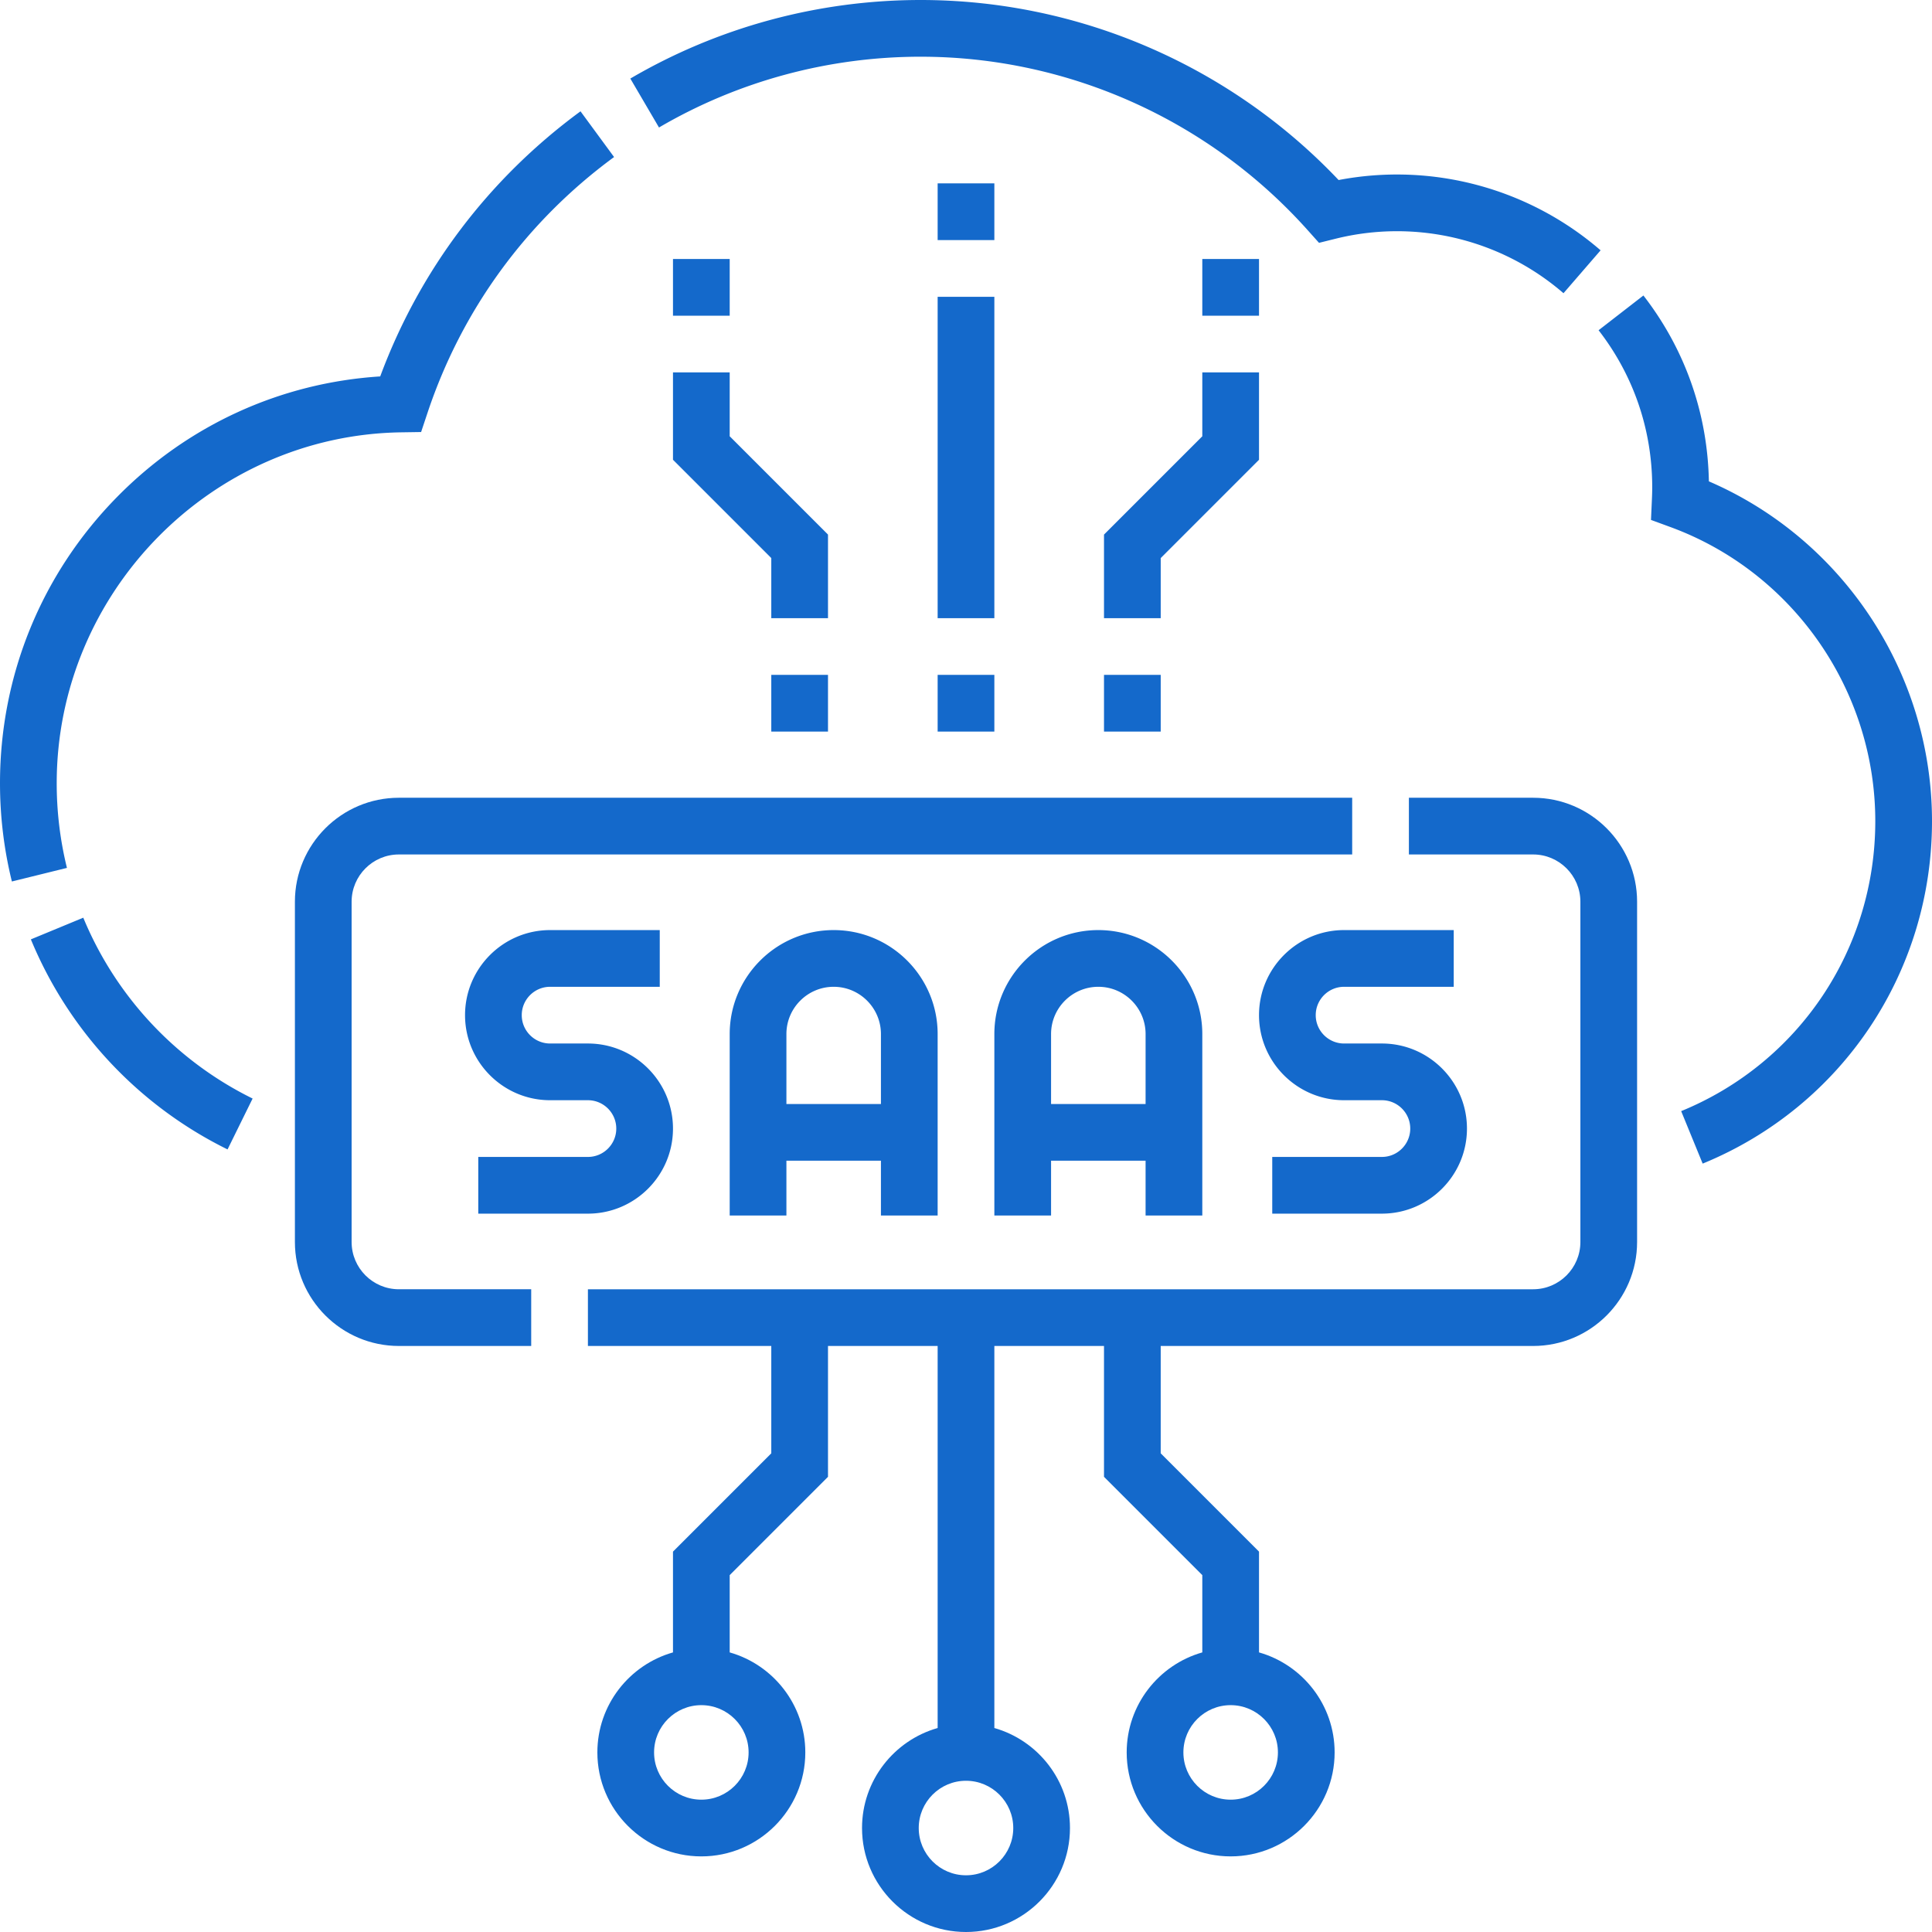
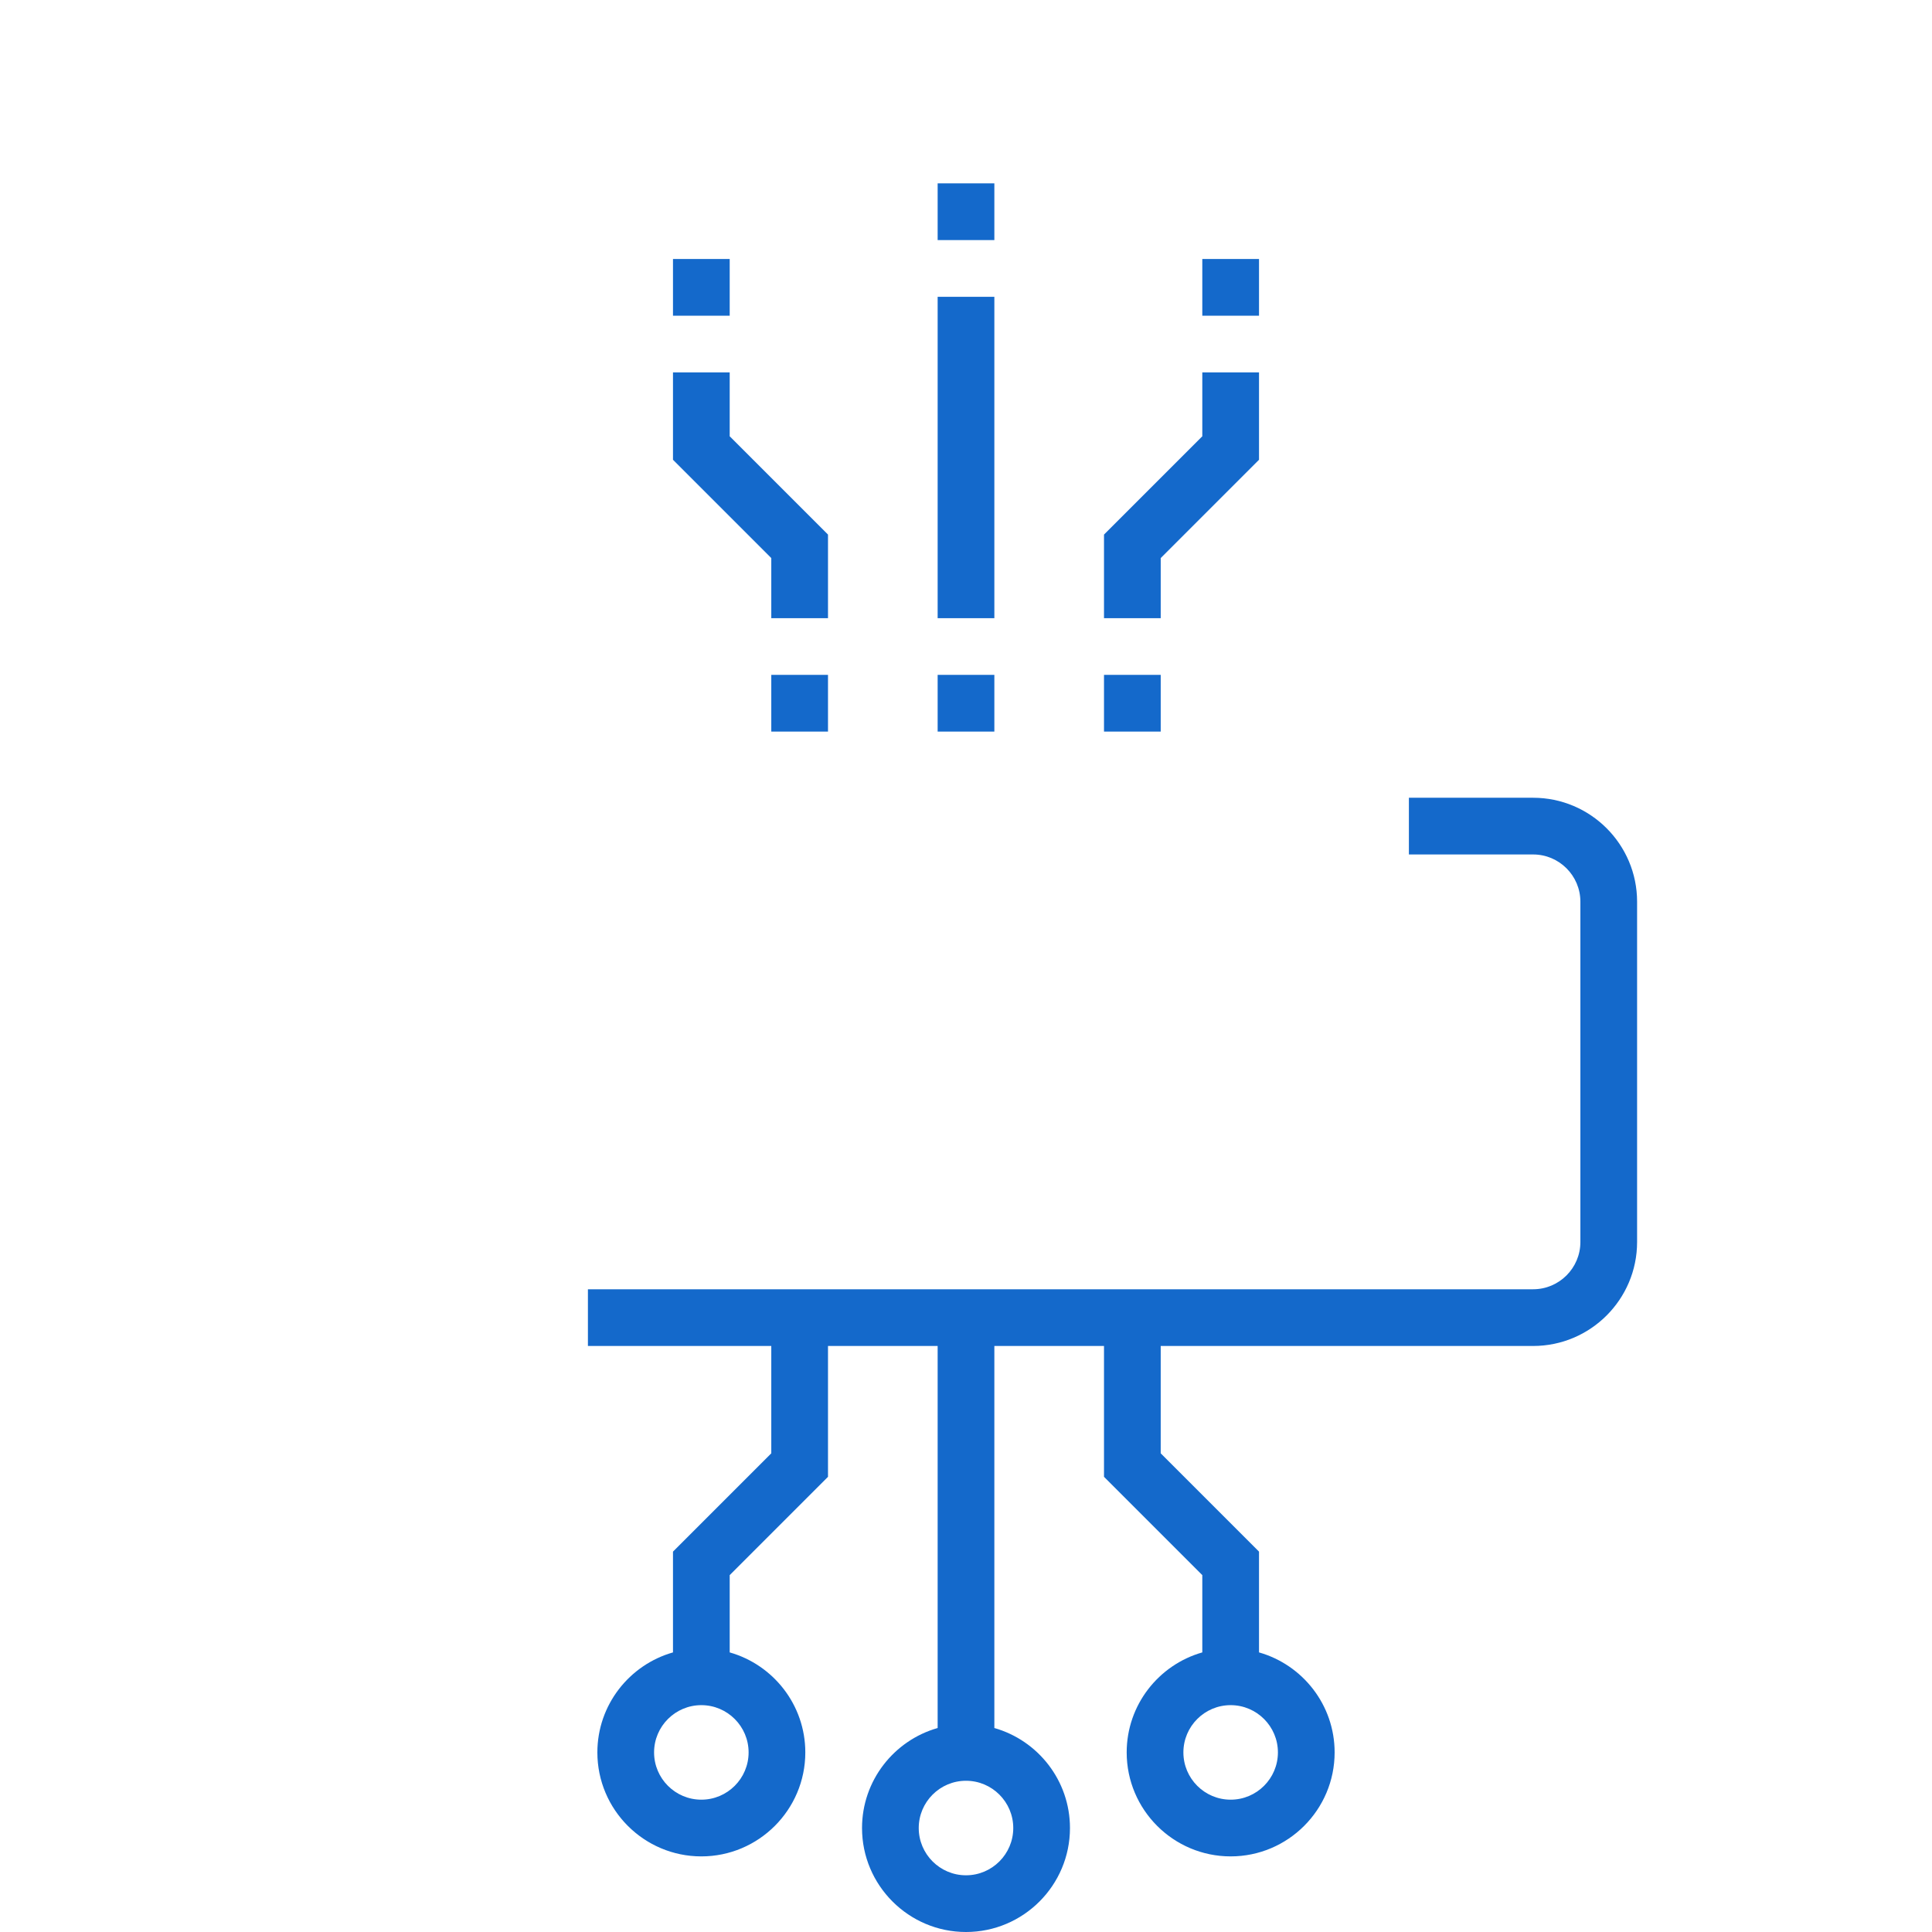
<svg xmlns="http://www.w3.org/2000/svg" width="512" height="512" x="0" y="0" viewBox="0 0 511 511" style="enable-background:new 0 0 512 512" xml:space="preserve" class="">
  <g>
-     <path d="M155.5 306h-29v15h29c12.406 0 22.5-10.094 22.5-22.5S167.906 276 155.5 276h-10c-4.136 0-7.5-3.364-7.5-7.5s3.364-7.5 7.5-7.5h29v-15h-29c-12.406 0-22.5 10.094-22.5 22.5s10.094 22.5 22.5 22.5h10c4.136 0 7.5 3.364 7.5 7.5s-3.364 7.5-7.5 7.5zM248 321.5v-48c0-15.163-12.337-27.5-27.5-27.5S193 258.337 193 273.5v48h15V307h25v14.5zM208 292v-18.5c0-6.893 5.607-12.5 12.5-12.5s12.5 5.607 12.5 12.5V292zM318 321.5v-48c0-15.163-12.337-27.5-27.5-27.5S263 258.337 263 273.5v48h15V307h25v14.5zM278 292v-18.5c0-6.893 5.607-12.5 12.5-12.5s12.5 5.607 12.5 12.5V292zM355.5 261h29v-15h-29c-12.406 0-22.5 10.094-22.5 22.5s10.094 22.5 22.5 22.5h10c4.136 0 7.5 3.364 7.5 7.5s-3.364 7.5-7.5 7.5h-29v15h29c12.406 0 22.5-10.094 22.5-22.5S377.906 276 365.5 276h-10c-4.136 0-7.5-3.364-7.5-7.5s3.364-7.5 7.5-7.5zM22.027 242.724l-13.861 5.732a107.827 107.827 0 0 0 52.021 55.557l6.627-13.457a92.834 92.834 0 0 1-44.787-47.832zM243.5 15c38.984 0 76.293 16.716 102.358 45.862l3.012 3.366 4.384-1.087a67.334 67.334 0 0 1 60.281 14.413l9.812-11.346a82.34 82.34 0 0 0-69.295-18.591C325.318 17.299 285.28 0 243.5 0c-27.022 0-53.573 7.186-76.782 20.78l7.582 12.943C195.211 21.475 219.14 15 243.5 15zM15 207.166c0-50.412 40.851-92.049 91.062-92.816l5.32-.081 1.682-5.049c9.069-27.236 26.136-50.642 49.354-67.685l-8.877-12.092C129.216 47.3 110.98 71.461 100.563 99.56c-26.381 1.679-50.939 12.896-69.631 31.92C10.985 151.779 0 178.659 0 207.166c0 8.787 1.058 17.528 3.144 25.98l14.562-3.594A93.514 93.514 0 0 1 15 207.166zM451.985 127.314c-.332-17.982-6.302-34.948-17.316-49.158l-11.855 9.189C432.095 99.32 437 113.69 437 128.904c0 .931-.025 1.924-.079 3.124l-.247 5.487 5.155 1.892C474.23 151.297 496 182.559 496 217.199c0 33.809-20.153 63.909-51.343 76.686l5.686 13.881C487.19 292.672 511 257.122 511 217.199c0-39.102-23.502-74.563-59.015-89.885z" fill="#1469cb" opacity="1" data-original="#000000" class="" />
-     <path d="M93 328.5v-90c0-6.893 5.607-12.5 12.5-12.5h252.143v-15H105.5C90.337 211 78 223.337 78 238.5v90c0 15.163 12.337 27.5 27.5 27.5h35v-15h-35c-6.893 0-12.5-5.607-12.5-12.5z" fill="#1469cb" opacity="1" data-original="#000000" class="" />
    <path d="M405.5 211h-32.857v15H405.5c6.893 0 12.5 5.607 12.5 12.5v90c0 6.893-5.607 12.5-12.5 12.5h-250v15H204v28.394l-26 26v26.655c-11.528 3.274-20 13.889-20 26.452 0 15.163 12.337 27.5 27.5 27.5s27.5-12.337 27.5-27.5c0-12.563-8.472-23.178-20-26.452v-20.442l26-26V356h29v101.048c-11.528 3.274-20 13.889-20 26.452 0 15.163 12.337 27.5 27.5 27.5s27.5-12.337 27.5-27.5c0-12.563-8.472-23.178-20-26.452V356h29v34.606l26 26v20.442c-11.528 3.274-20 13.889-20 26.452 0 15.163 12.337 27.5 27.5 27.5s27.5-12.337 27.5-27.5c0-12.563-8.472-23.178-20-26.452v-26.655l-26-26V356h98.5c15.163 0 27.5-12.337 27.5-27.5v-90c0-15.163-12.337-27.5-27.5-27.5zM198 463.5c0 6.893-5.607 12.5-12.5 12.5s-12.5-5.607-12.5-12.5 5.607-12.5 12.5-12.5 12.5 5.607 12.5 12.5zm70 20c0 6.893-5.607 12.5-12.5 12.5s-12.5-5.607-12.5-12.5 5.607-12.5 12.5-12.5 12.5 5.607 12.5 12.5zm70-20c0 6.893-5.607 12.5-12.5 12.5s-12.5-5.607-12.5-12.5 5.607-12.5 12.5-12.5 12.5 5.607 12.5 12.5zM248 78.5h15v85h-15zM248 178.5h15v15h-15zM204 178.5h15v15h-15zM219 141.394l-26-26V98.5h-15v23.106l26 26V163.5h15zM292 178.5h15v15h-15zM307 147.606l26-26V98.5h-15v16.894l-26 26V163.5h15zM248 48.5h15v15h-15zM178 68.5h15v15h-15zM318 68.5h15v15h-15z" fill="#1469cb" opacity="1" data-original="#000000" class="" />
  </g>
</svg>